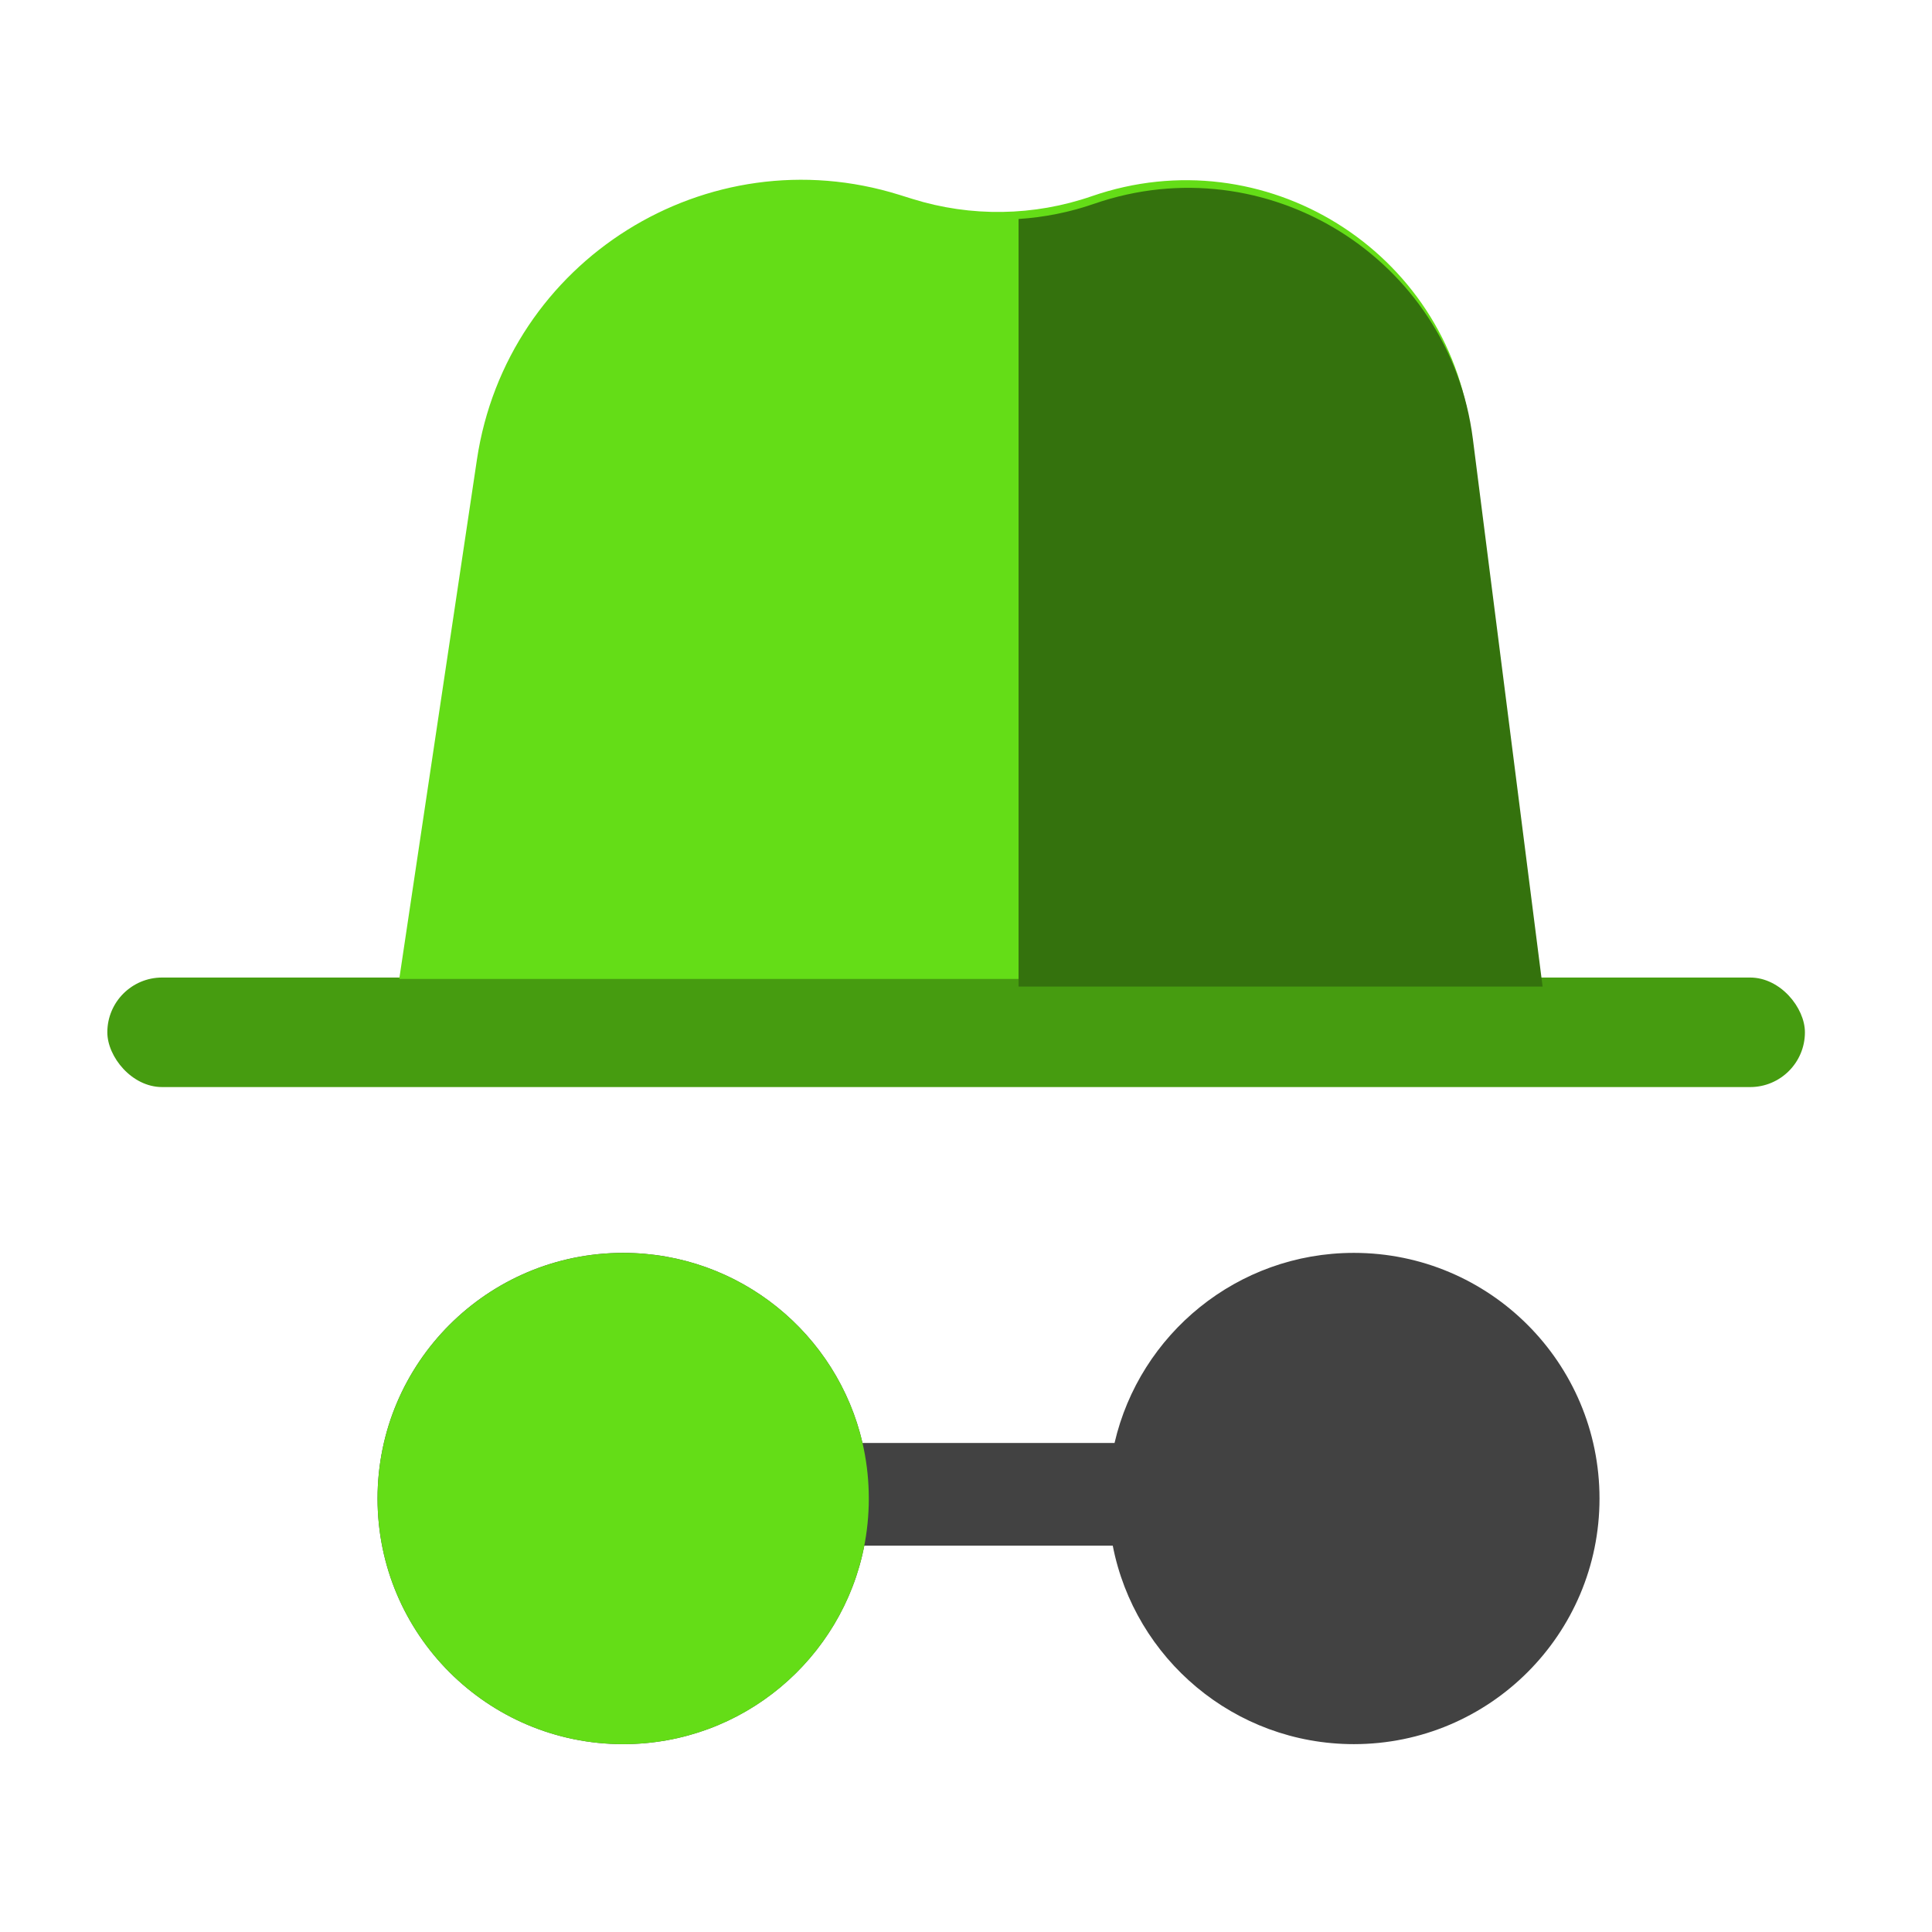
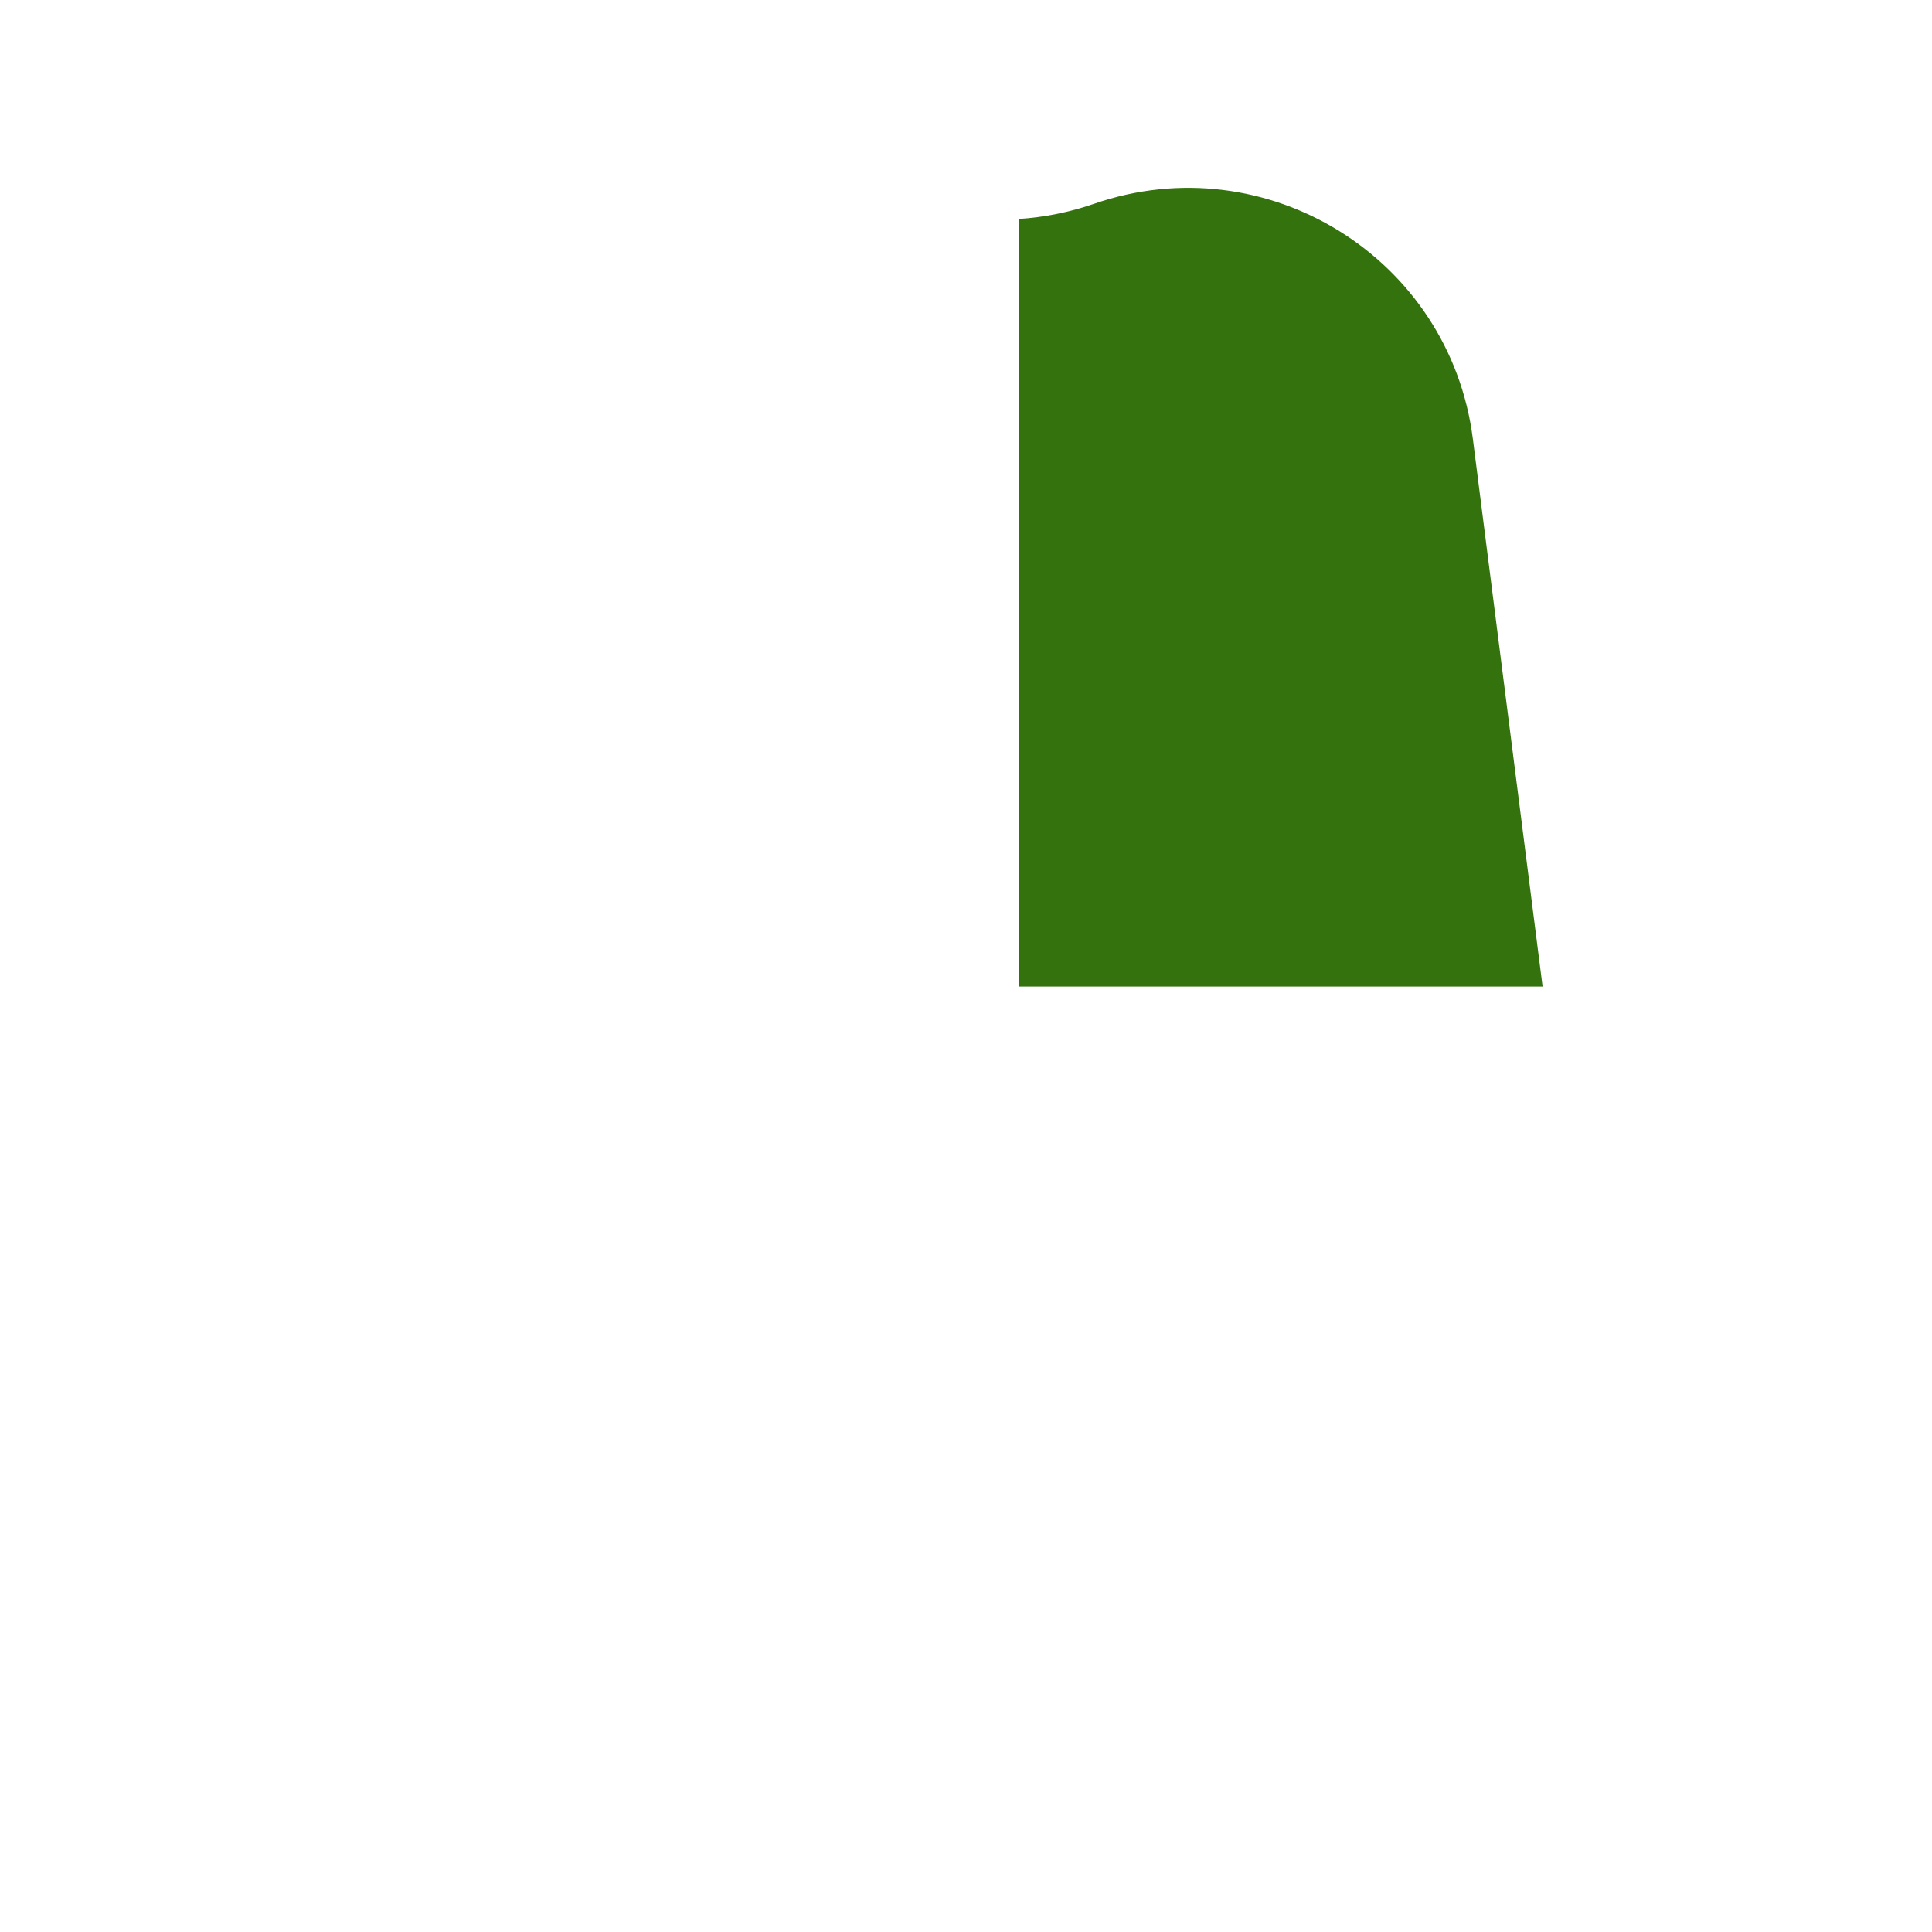
<svg xmlns="http://www.w3.org/2000/svg" width="72" height="72" viewBox="0 0 72 72" fill="none">
-   <path fill-rule="evenodd" clip-rule="evenodd" d="M32.143 53.775C31.205 49.717 27.568 46.691 23.224 46.691C18.169 46.691 14.07 50.79 14.07 55.846C14.07 60.901 18.169 64.999 23.224 64.999C27.68 64.999 31.391 61.817 32.21 57.601H41.469C42.288 61.817 46 64.999 50.455 64.999C55.511 64.999 59.609 60.901 59.609 55.846C59.609 50.79 55.511 46.691 50.455 46.691C46.111 46.691 42.474 49.717 41.536 53.775H32.143Z" fill="#424242" />
-   <rect x="4" y="36.43" width="63.264" height="4.082" rx="2.041" fill="#469C10" />
-   <path d="M17.774 17.126C18.884 9.703 26.355 5.022 33.519 7.262L34 7.412C36.184 8.095 38.53 8.059 40.693 7.31V7.31C47.112 5.088 53.95 9.332 54.809 16.071L57.407 36.482H14.879L17.774 17.126Z" fill="#64DD17" />
-   <circle cx="9.154" cy="9.154" r="9.154" transform="matrix(1 0 0 -1 14.07 65)" fill="#64DD17" />
  <path fill-rule="evenodd" clip-rule="evenodd" d="M37.959 36.767H57.488L54.889 16.355C54.031 9.616 47.192 5.372 40.773 7.595C39.859 7.911 38.912 8.1 37.959 8.161V36.767Z" fill="#34720D" />
</svg>